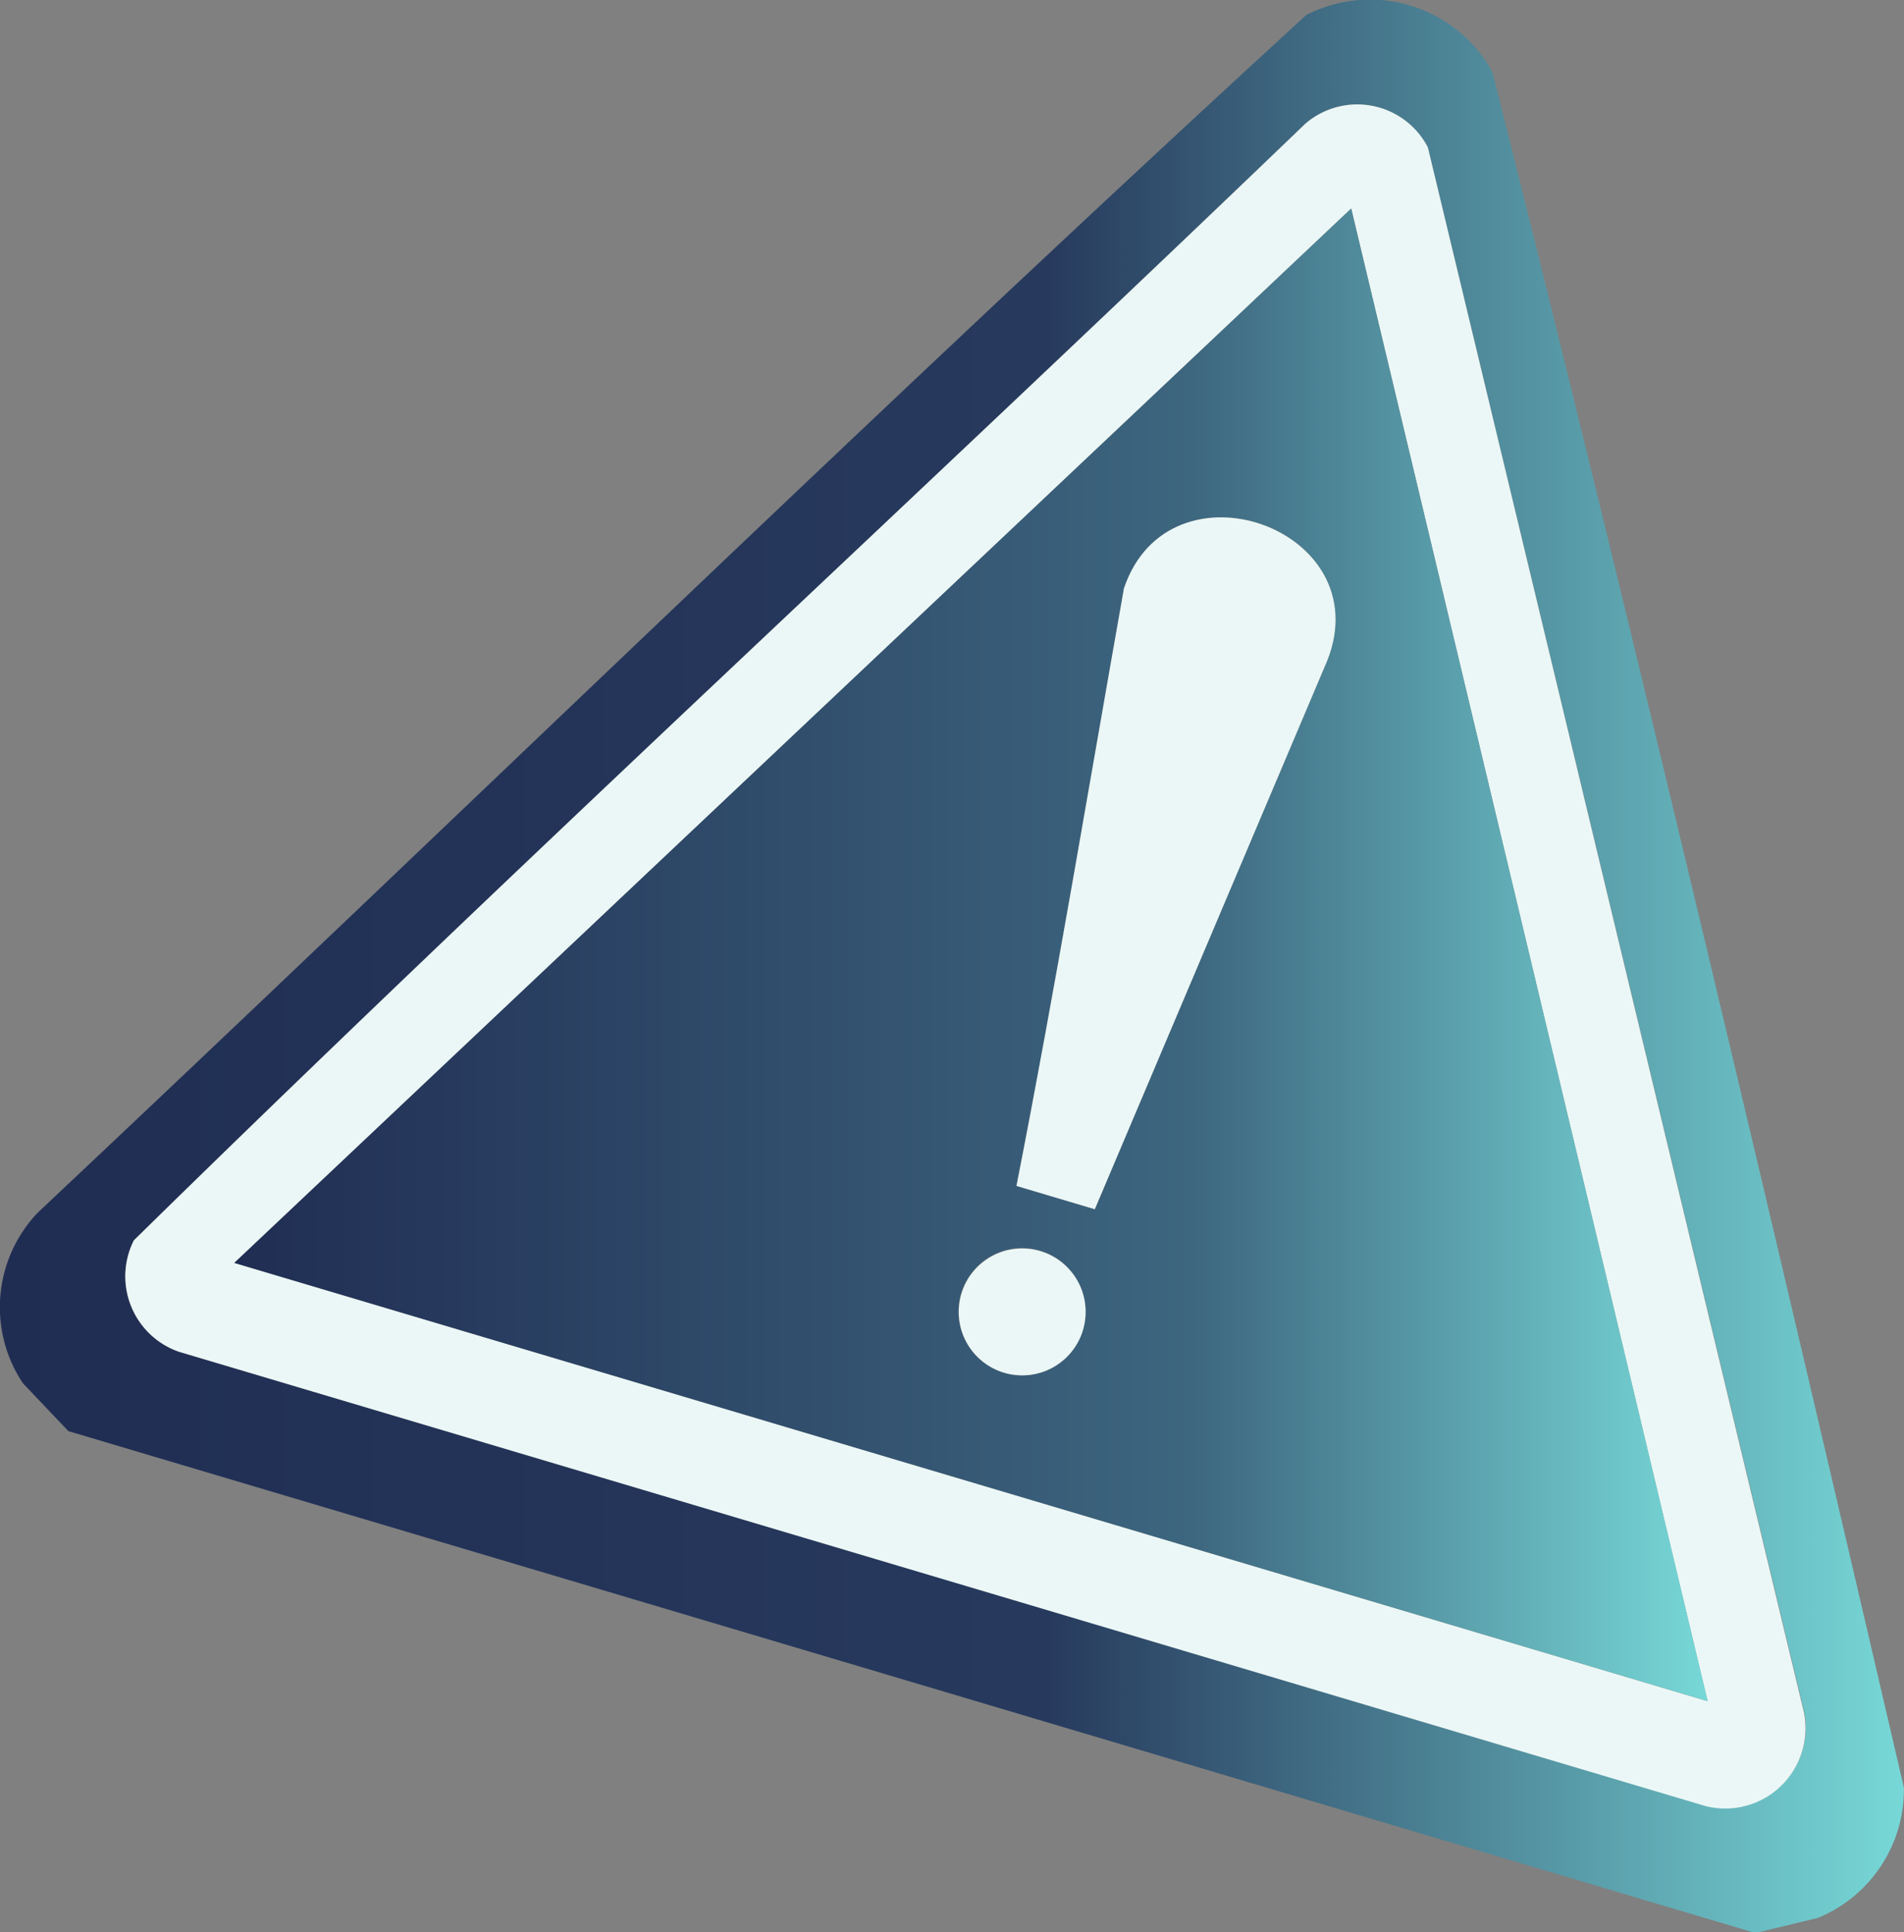
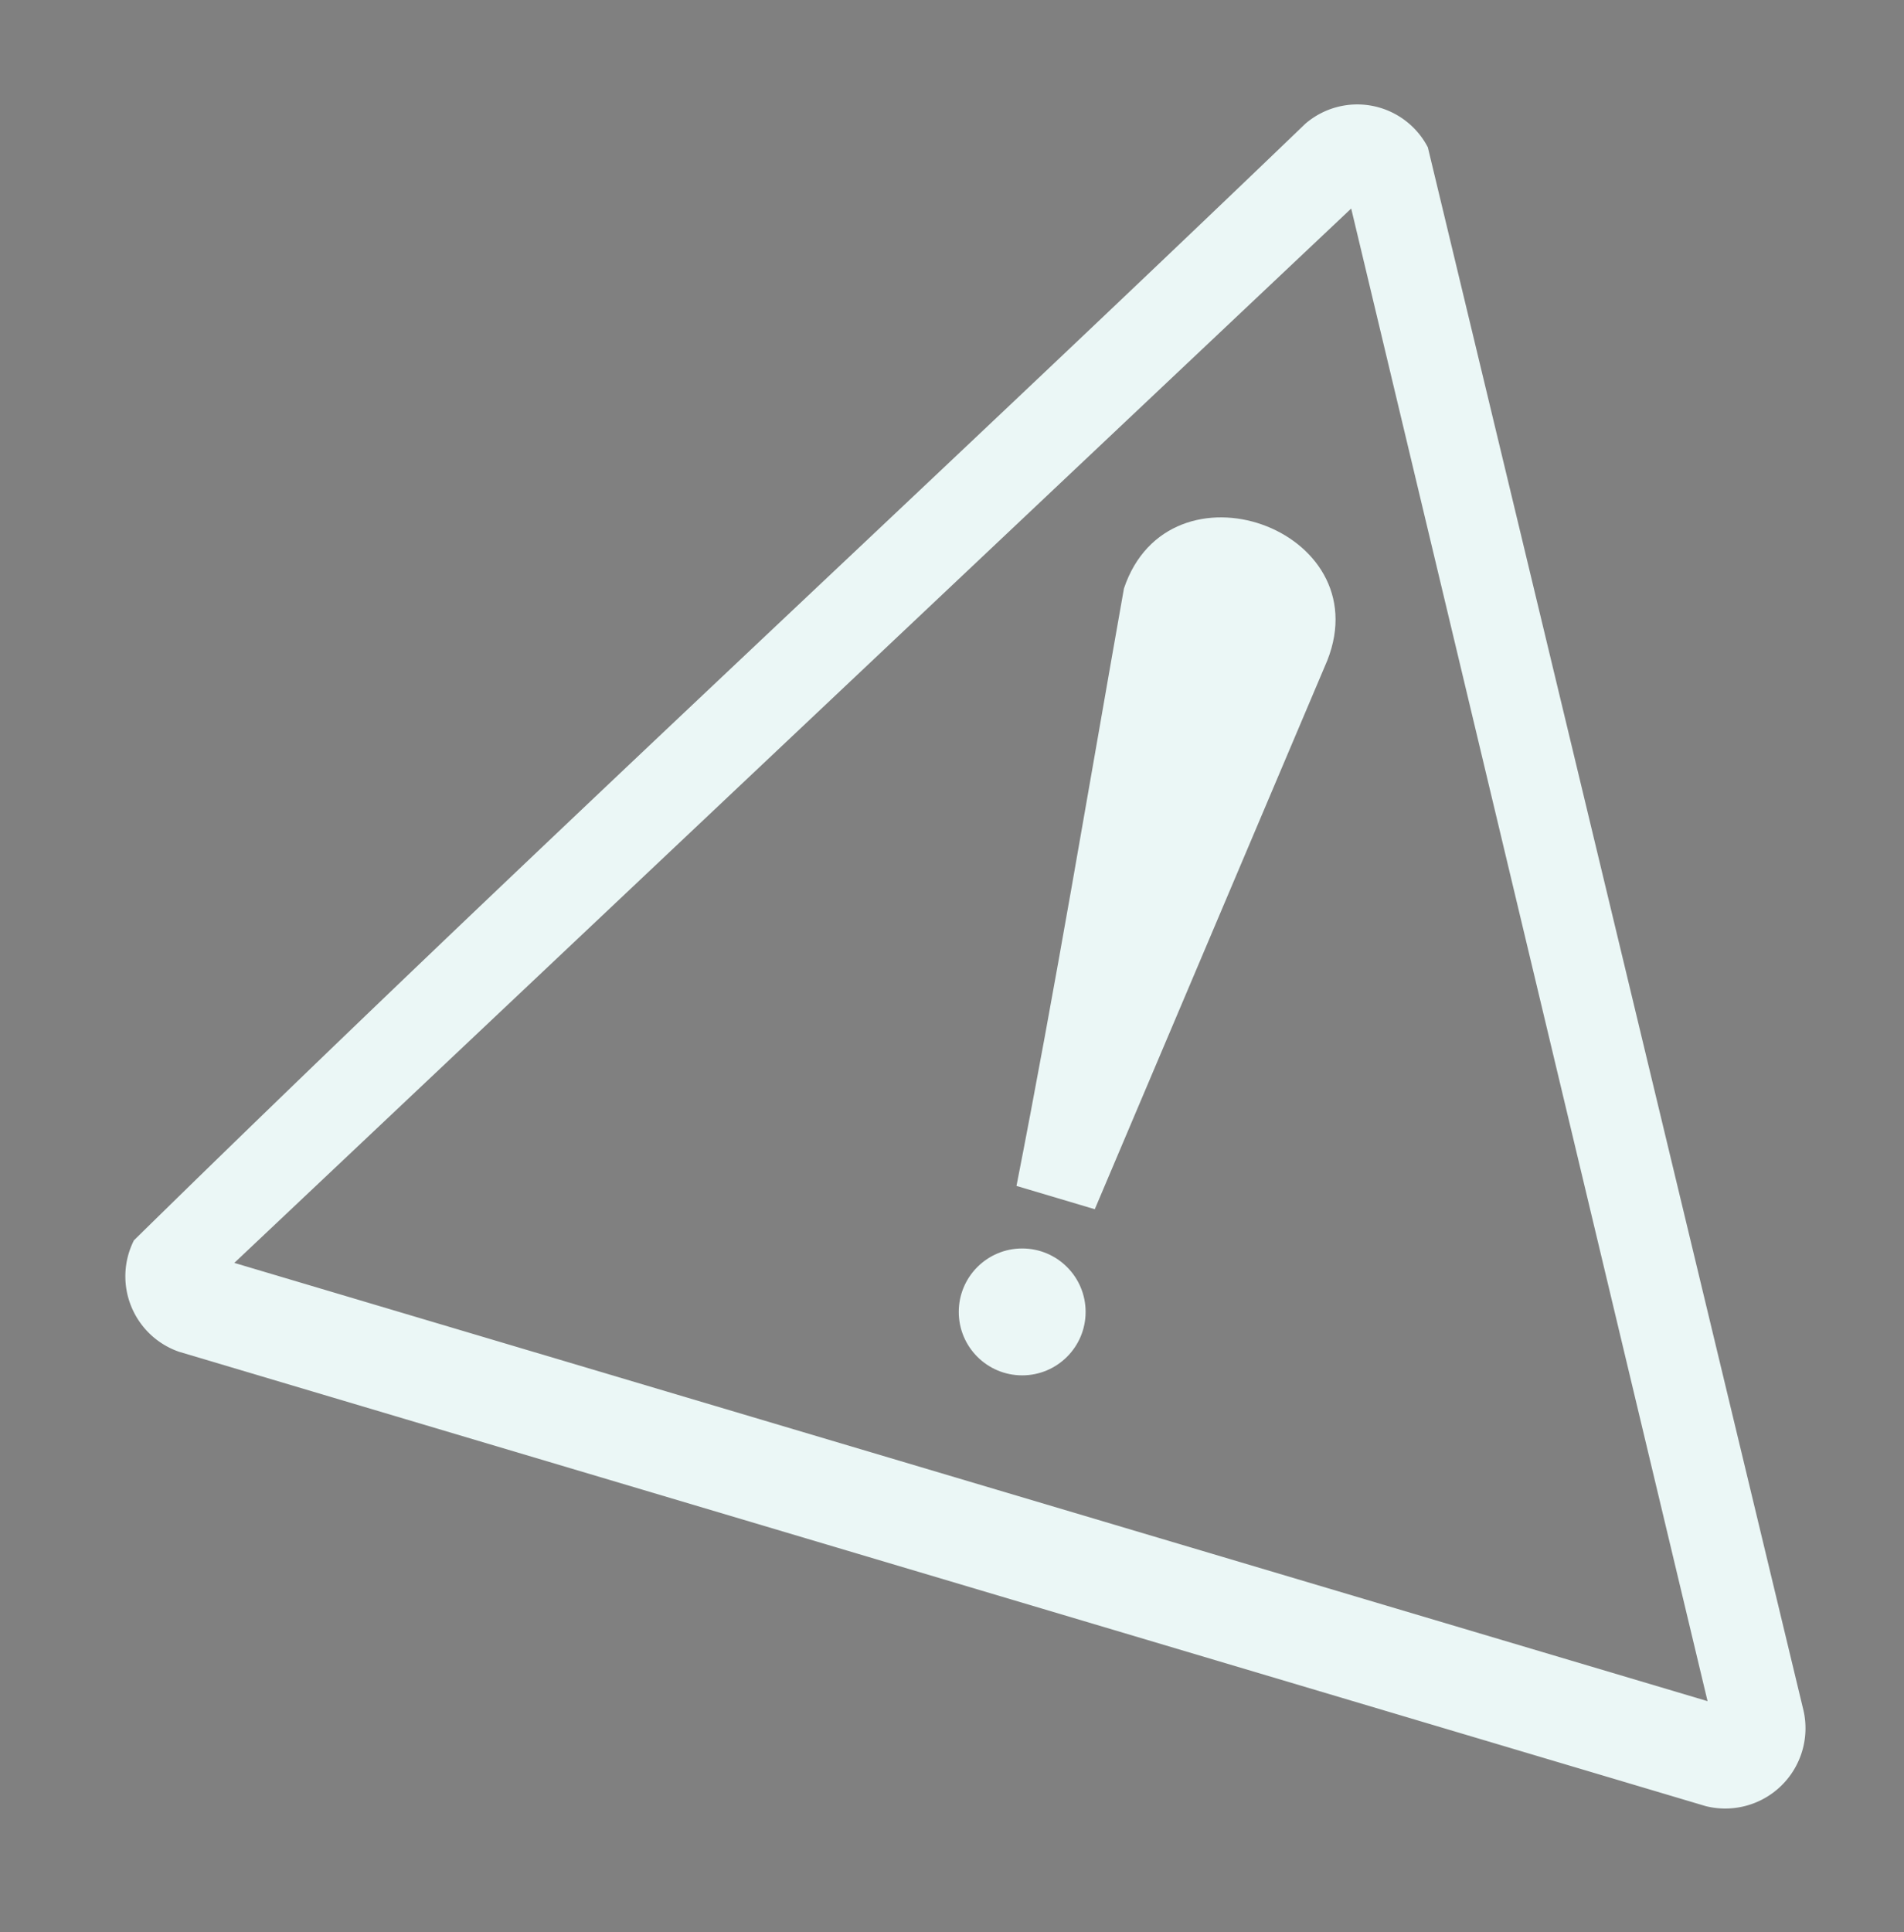
<svg xmlns="http://www.w3.org/2000/svg" viewBox="0 0 126.68 128.52">
  <rect x="0" y="0" width="126.68" height="128.52" fill="#808080" stroke="none" />
  <defs>
    <style>.cls-1{fill:url(#Degradado_sin_nombre_29);}.cls-2{fill:#ebf7f6;}.cls-3{fill:url(#Degradado_sin_nombre_17);}</style>
    <linearGradient id="Degradado_sin_nombre_29" y1="64.26" x2="126.68" y2="64.26" gradientUnits="userSpaceOnUse">
      <stop offset="0" stop-color="#202d53" />
      <stop offset="0.55" stop-color="#273a5d" />
      <stop offset="1" stop-color="#77d8d7" />
    </linearGradient>
    <linearGradient id="Degradado_sin_nombre_17" x1="15.59" y1="63.51" x2="113.62" y2="63.51" gradientUnits="userSpaceOnUse">
      <stop offset="0" stop-color="#202d53" />
      <stop offset="0.65" stop-color="#3d667f" />
      <stop offset="1" stop-color="#77d8d7" />
    </linearGradient>
  </defs>
  <g id="Layer_2" data-name="Layer 2">
    <g id="Capa_1" data-name="Capa 1">
-       <path class="cls-1" d="M4.55,95.19,1.52,92a9.11,9.11,0,0,1,1-11.35C30.7,54.15,58.42,27.1,86.91,1A9.29,9.29,0,0,1,99.3,4.8c9.54,37.9,18.51,76,27.37,114.09a9.22,9.22,0,0,1-5.73,8.68l-4.15,1ZM95,9.8a5.29,5.29,0,0,0-8.16-1.57C61,33.07,34.5,57.39,8.9,82.5a5.31,5.31,0,0,0,3,7.41L113.5,120.09a5.34,5.34,0,0,0,6.52-6.33Z" />
      <path class="cls-2" d="M95,9.8l25,104a5.34,5.34,0,0,1-6.52,6.33L11.91,89.91a5.31,5.31,0,0,1-3-7.41C34.5,57.39,61,33.07,86.85,8.23A5.29,5.29,0,0,1,95,9.8Zm18.61,103.35L89.9,13.87,15.59,84Z" />
-       <path class="cls-3" d="M113.62,113.15,15.59,84,89.9,13.87ZM72.84,80.43l15.47-36.5c3.47-8.82-10.53-13.72-13.53-4.79-2.35,13.25-4.56,26.55-7.15,39.74Zm-.78,8A4.23,4.23,0,1,0,66.8,91.3,4.22,4.22,0,0,0,72.06,88.46Z" />
      <path class="cls-2" d="M72.84,80.43l-5.21-1.55c2.59-13.19,4.8-26.49,7.15-39.74,3-8.93,17-4,13.53,4.79Z" />
      <circle class="cls-2" cx="68.01" cy="87.26" r="4.22" />
    </g>
  </g>
</svg>